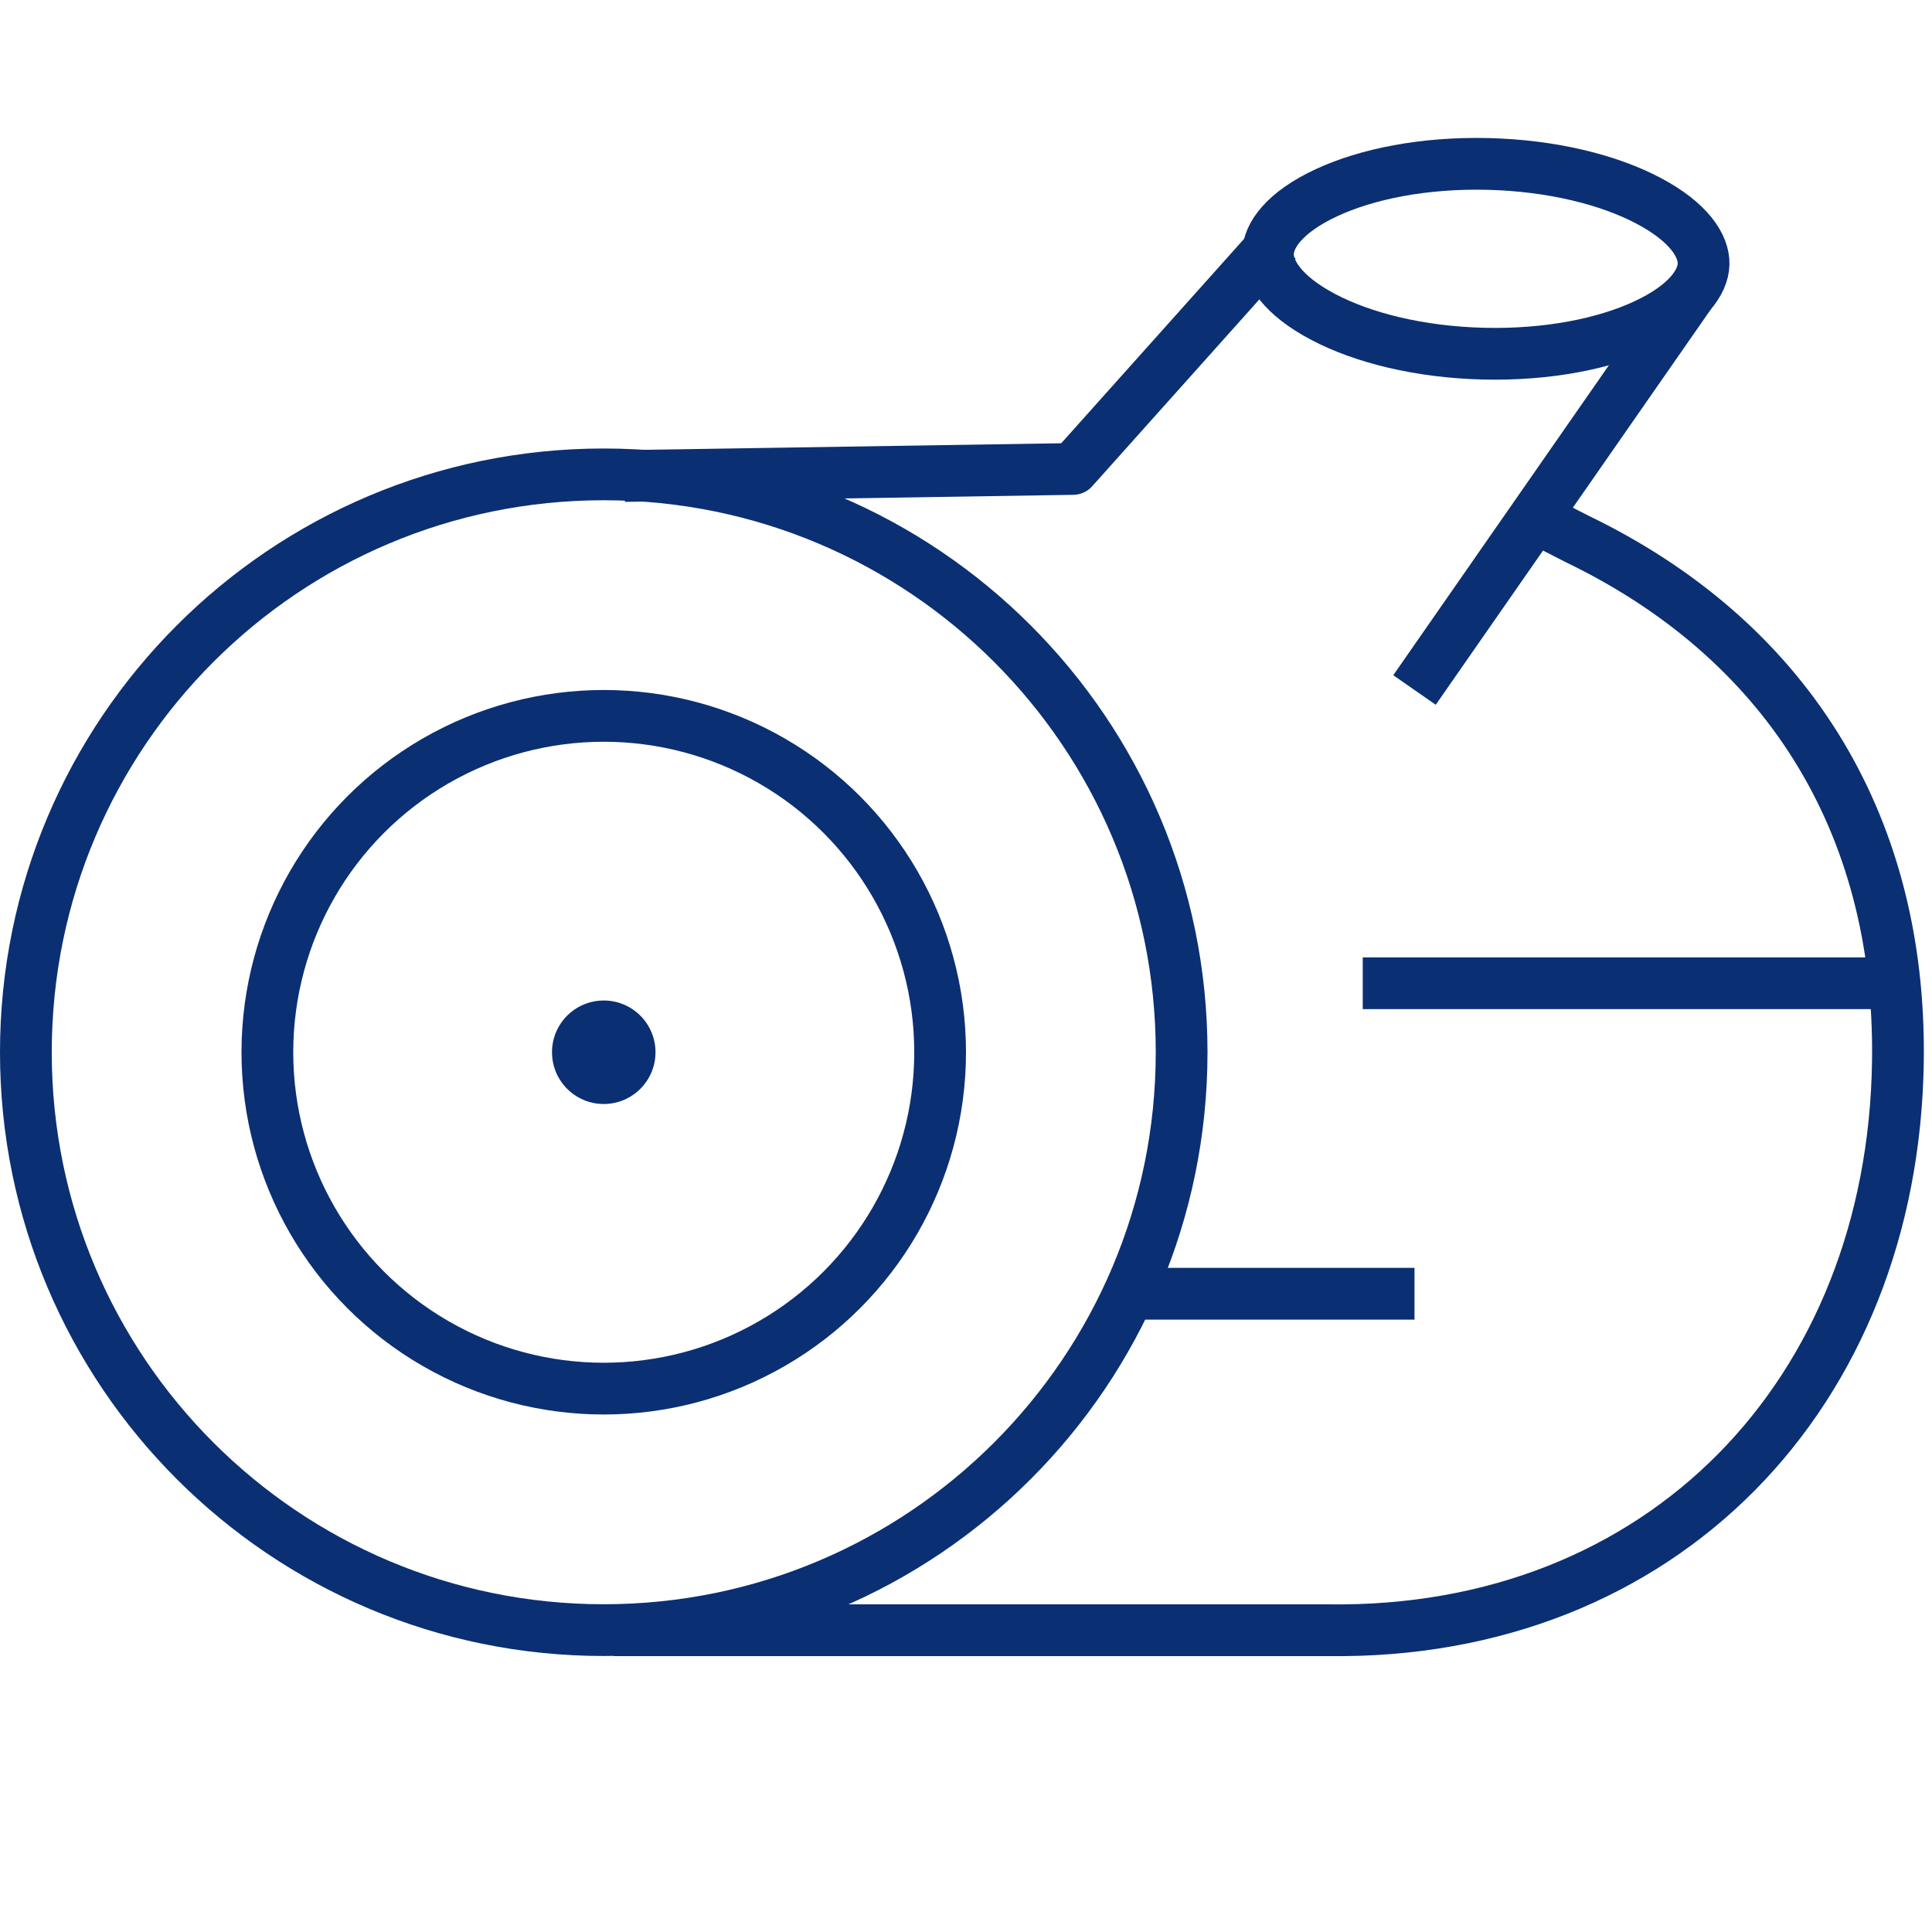
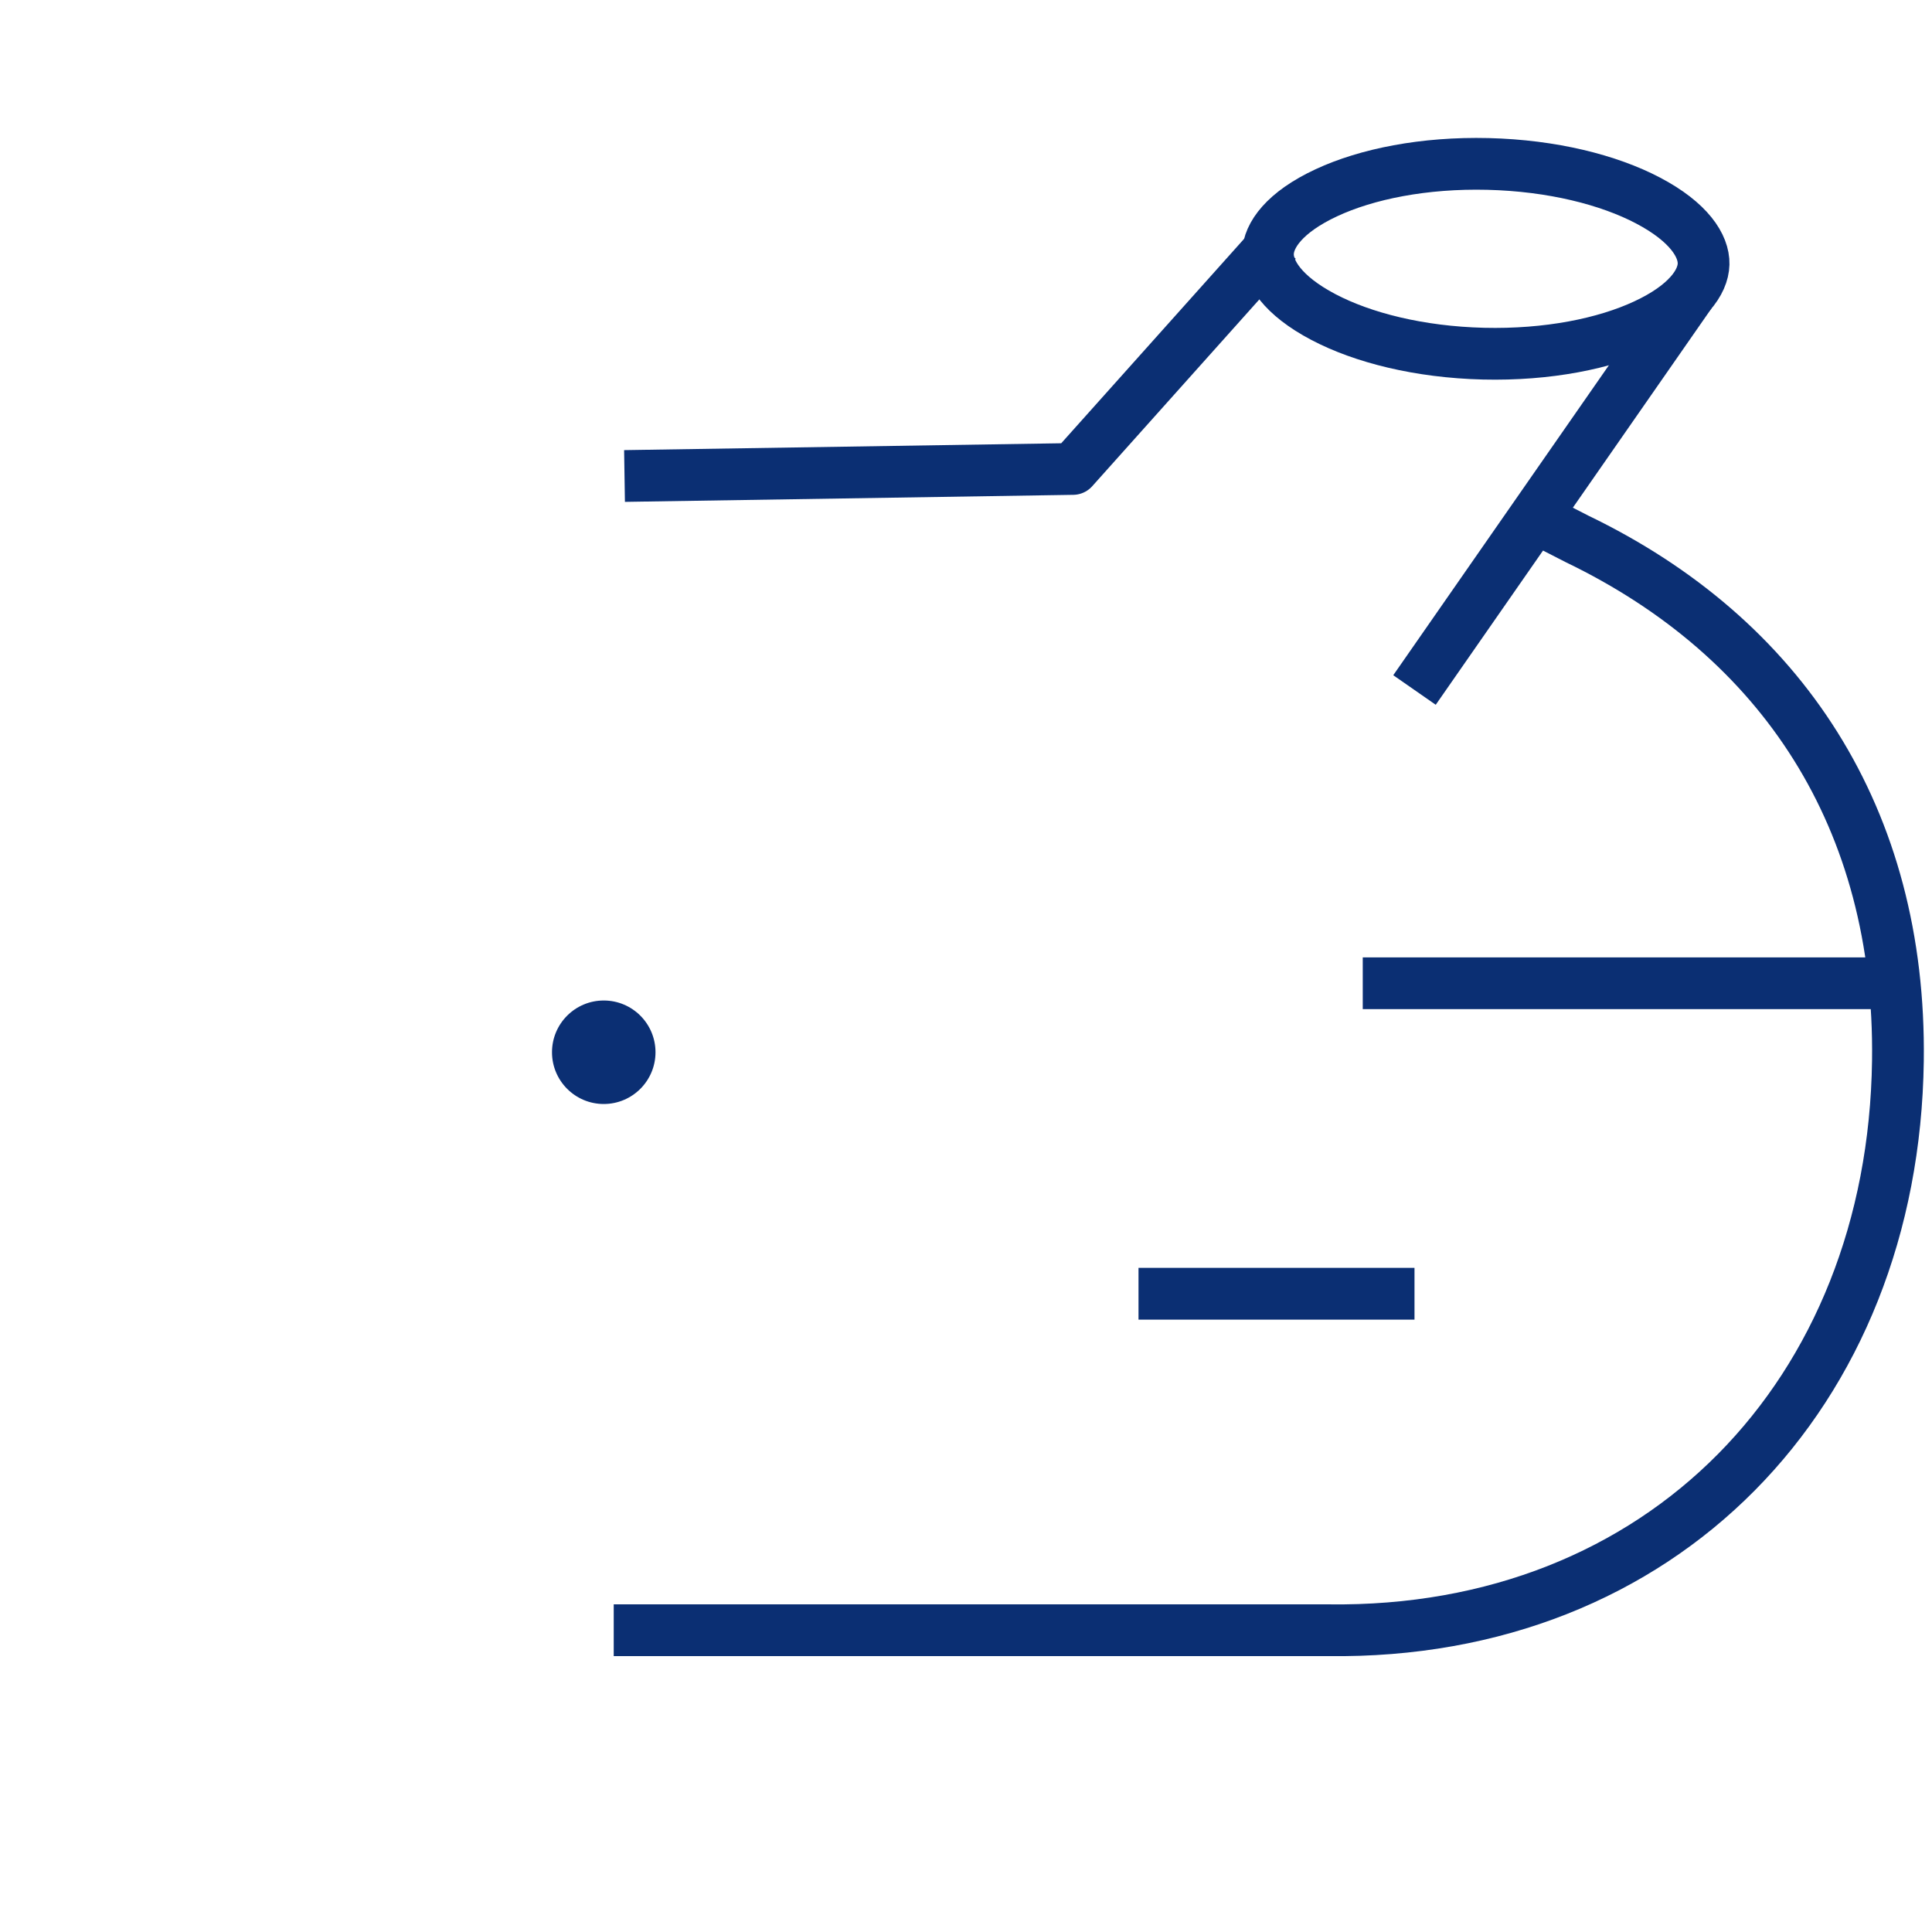
<svg xmlns="http://www.w3.org/2000/svg" width="56" height="56" viewBox="0 0 56 56" fill="none">
-   <path d="M34.25 30.5C34.25 39.751 26.751 47.25 17.5 47.25C8.249 47.25 0.75 39.751 0.75 30.5C0.75 21.249 8.249 13.75 17.5 13.75C26.751 13.75 34.25 21.249 34.25 30.5Z" stroke="#0B2F73" stroke-width="1.5" />
  <path d="M17.789 47.253L38.5 47.253C48.164 47.382 54.883 40.41 55.012 30.746C55.105 23.719 51.651 18.484 45.712 15.621L44.5 15" stroke="#0B2F73" stroke-width="1.5" />
  <path d="M41 20L49 8.5" stroke="#0B2F73" stroke-width="1.5" stroke-linejoin="round" />
  <path d="M33 37.5H41" stroke="#0B2F73" stroke-width="1.5" stroke-linejoin="round" />
  <path d="M39.5 28.5H54.5" stroke="#0B2F73" stroke-width="1.5" stroke-linejoin="round" />
  <path d="M18.102 13.797L31.1 13.593L36.998 7" stroke="#0B2F73" stroke-width="1.5" stroke-linejoin="round" />
-   <circle cx="17.5" cy="30.5" r="9.75" stroke="#0B2F73" stroke-width="1.5" />
  <circle cx="17.5" cy="30.5" r="1.5" fill="#0B2F73" />
  <path d="M49.379 7.655C49.366 8.181 48.899 8.852 47.683 9.417C46.515 9.961 44.859 10.296 42.998 10.251C41.138 10.205 39.5 9.79 38.36 9.19C37.173 8.566 36.739 7.873 36.752 7.348C36.765 6.822 37.232 6.151 38.448 5.586C39.616 5.042 41.272 4.707 43.132 4.752C44.993 4.798 46.631 5.213 47.771 5.813C48.958 6.437 49.392 7.13 49.379 7.655Z" stroke="#0B2F73" stroke-width="1.5" />
</svg>